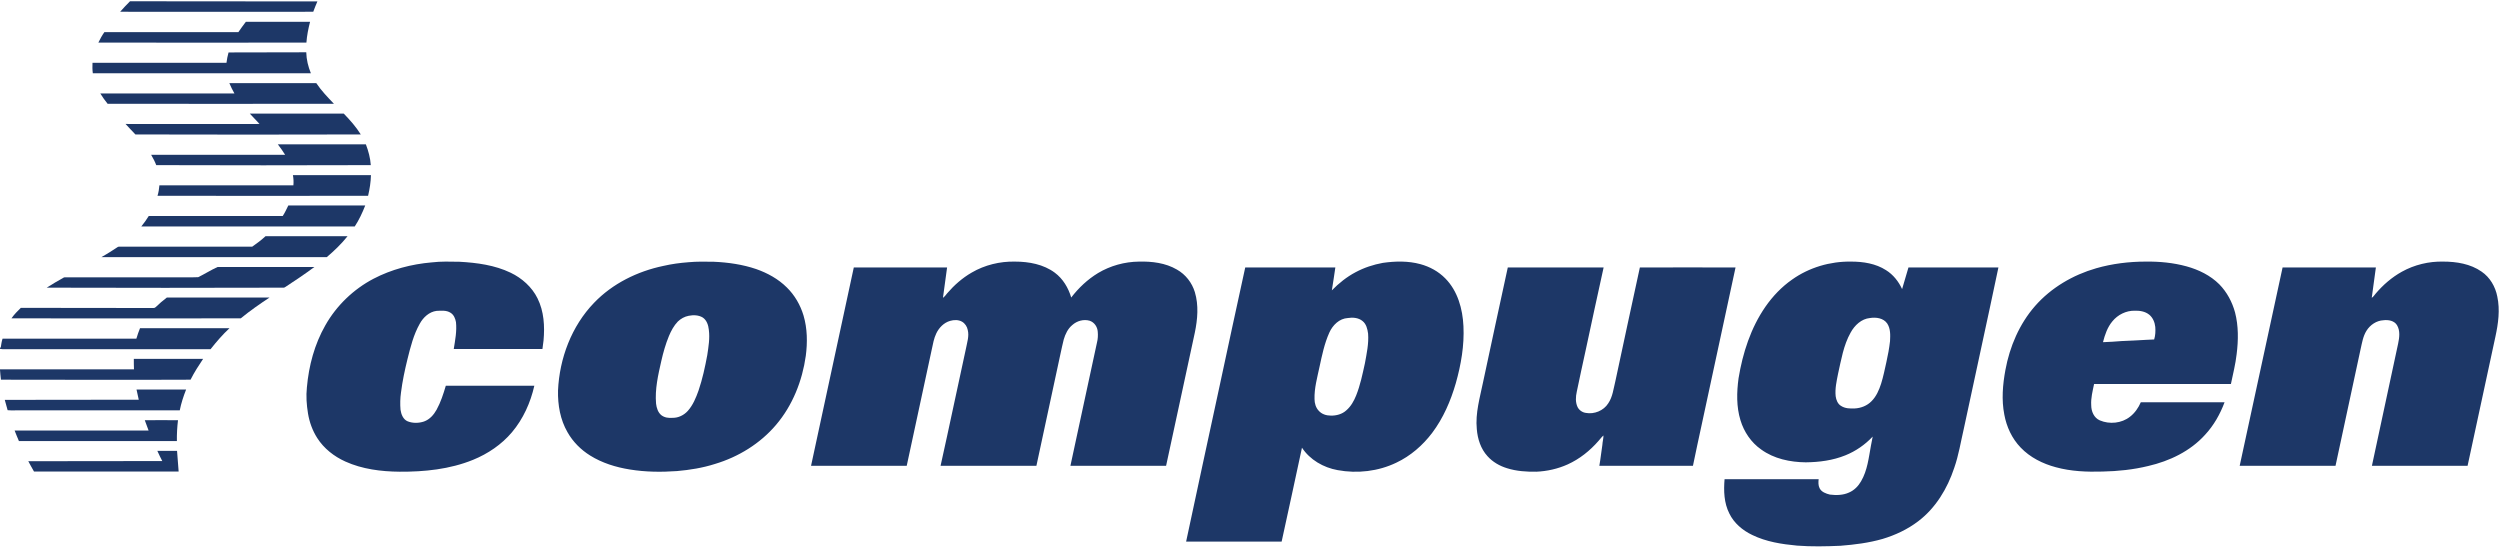
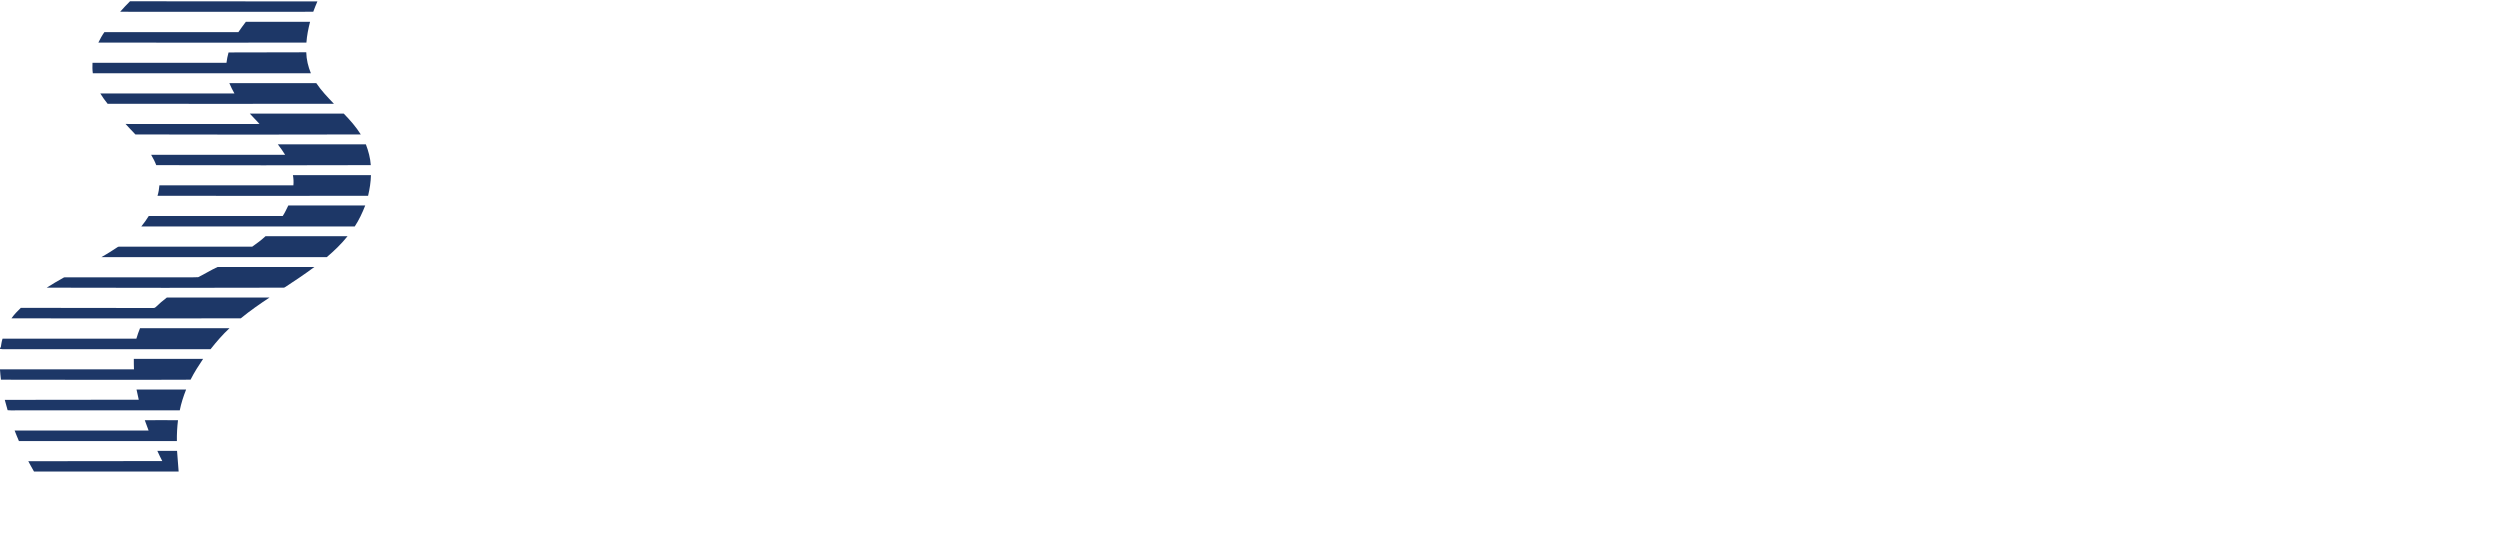
<svg xmlns="http://www.w3.org/2000/svg" version="1.2" viewBox="0 0 1573 344" width="1573" height="344">
  <title>logo (12) (1)-svg</title>
  <style>
		.s0 { fill: #1d3767 } 
	</style>
  <g id="#ffffffff">
-     <path id="Layer" fill-rule="evenodd" class="s0" d="m271.6 165.1c5.8-0.7 11.7-0.5 17.5-0.4 11 0.6 22.2 2.1 32.2 6.9 7.1 3.4 13.4 9 16.9 16.1 4.1 8.2 4.6 17.6 3.8 26.5q-0.4 2.7-0.7 5.4-27.9 0-55.8 0c0.9-5.6 2-11.2 1.4-16.9-0.4-2.2-1.3-4.6-3.4-5.9-2.6-1.7-5.9-1.3-8.8-1.2-4.7 0.6-8.4 4.1-10.6 8.1-3.9 6.9-5.8 14.6-7.7 22.2-1.7 6.9-3.2 13.9-4.1 21.1-0.5 3.5-0.6 7.2-0.3 10.8 0.4 2.8 1.6 6.1 4.5 7.3 3.3 1.3 7 1.2 10.3 0.1 3.6-1.3 6.1-4.2 7.9-7.4 2.6-4.7 4.3-10 5.8-15.1q27.9 0 55.7 0c-2.4 10.6-7 20.9-14.1 29.3-6.5 7.7-15.1 13.5-24.4 17.3-14.7 6-30.7 7.6-46.3 7.5-11.6-0.1-23.5-1.6-34.1-6.4-7.1-3.2-13.5-8.2-17.7-14.8-3-4.7-4.9-10-5.8-15.4-0.9-5.5-1.3-11-0.7-16.5 1.2-13.6 4.8-27.1 11.6-39 7-12.4 17.7-22.7 30.3-29.3 11.3-5.9 23.9-9.2 36.6-10.3zm419.3 6.7c7.7-4.6 16.7-7.1 25.7-7.2 8.2-0.2 16.7 0.8 23.9 5 5.5 3.1 9.5 8.3 11.3 14.2 2.5 8.3 1.7 17.1 0 25.4q-9 41.9-18.1 83.9c-20.1 0-40.1 0-60.2 0 5.5-25.9 11.2-51.7 16.7-77.5 0.6-2.3 0.7-4.6 0.5-6.9-0.2-3-2.1-5.9-5.1-6.9-3.8-1.1-8 0.1-10.9 2.7-2.8 2.3-4.4 5.7-5.4 9.1-0.8 2.9-1.3 5.9-2 8.8-5 23.6-10.2 47.1-15.2 70.7q-30.1 0-60.3 0c5.5-24.6 10.6-49.3 16-73.9 0.7-3.8 2.1-7.7 1.1-11.6-0.4-2.1-1.7-4.1-3.6-5.2-2.3-1.3-5.1-1.2-7.5-0.5-3.9 1.1-7 4.3-8.7 7.9-1.5 3.1-2.1 6.6-2.8 9.9-5.3 24.5-10.5 48.9-15.8 73.4-20.1 0-40.2 0-60.2 0 9-41.6 17.9-83.2 26.9-124.8 19.6 0 39.1 0 58.7 0-0.8 6.4-1.8 12.7-2.6 19.1 1.1-0.8 1.9-1.9 2.7-2.9 4.4-5.1 9.5-9.6 15.4-13 8.2-4.8 17.8-7.1 27.2-6.9 8.8 0 18 1.7 25.1 7 5.1 3.8 8.5 9.5 10.3 15.6 4.7-6.1 10.3-11.4 16.9-15.4zm-257.8-6.8c5.4-0.5 10.8-0.4 16.1-0.3 9 0.4 18.1 1.7 26.6 4.6 7.1 2.5 13.9 6.2 19.3 11.6 4.9 4.8 8.5 11 10.5 17.7 2.4 8.2 2.5 16.9 1.4 25.3-2.2 15.7-8.3 31.2-18.7 43.4-10 11.8-23.7 20.2-38.4 24.6-7.8 2.5-15.9 3.8-24 4.5-9.9 0.7-19.8 0.6-29.6-1-8.8-1.4-17.5-4.1-25-8.8-5.8-3.6-10.8-8.6-14.2-14.6-4.6-7.9-6.2-17.2-6-26.3 0.9-20.2 8.5-40.5 22.7-55.2 11.6-12.1 27.3-19.8 43.6-23.2 5.2-1.2 10.4-1.9 15.7-2.3zm0.2 33.7c-2.6 0.5-4.9 1.8-6.8 3.6-2.5 2.6-4.2 5.8-5.6 9.1-2.1 5.1-3.6 10.4-4.8 15.7-2 8.8-4.1 17.8-3.3 26.9 0.3 2.6 1.2 5.6 3.4 7.3 2 1.5 4.5 1.8 6.9 1.6 3.7 0.1 7.3-1.7 9.7-4.4 3.2-3.6 5.1-8.2 6.7-12.7 2.5-7.3 4.1-14.8 5.5-22.3 0.8-5.3 1.7-10.6 1-16-0.3-2.9-1.3-6-3.8-7.7-2.6-1.6-5.9-1.7-8.9-1.1zm436.8-33.3c7.8-1.1 15.9-1.3 23.6 0.8 5.9 1.6 11.4 4.6 15.7 9 7.8 7.9 10.9 19.2 11.4 30 0.6 12.1-1.5 24.2-4.8 35.9-3.2 11.1-7.9 22-14.9 31.3-5.9 7.8-13.6 14.5-22.5 18.7-11.4 5.5-24.6 7-37 4.7-8.9-1.6-17.4-6.5-22.4-14.1-4.3 19.7-8.4 39.4-12.8 59.1q-30.1 0-60.1 0c6.8-32.1 13.8-64.1 20.7-96.2 5.5-25.5 10.9-50.9 16.5-76.3 18.9 0 37.8 0 56.7 0-0.7 4.8-1.4 9.6-2.2 14.4 4.4-4.5 9.4-8.5 14.9-11.4 5.4-2.9 11.2-4.8 17.2-5.9zm-22 34.7c-5.4 0.3-9.6 4.5-11.7 9.2-3.1 6.9-4.6 14.3-6.2 21.7-1.4 6.6-3.3 13.3-3.1 20.1 0 2.6 0.8 5.4 2.6 7.3 1.9 2.2 4.8 3.1 7.6 3.1 3.5 0.1 7.2-0.9 9.8-3.3 2.9-2.5 4.8-5.9 6.2-9.4 2.6-6.5 4-13.4 5.5-20.2 1.1-6.1 2.5-12.4 2-18.7-0.4-2.9-1.1-6-3.5-7.9-2.5-2.1-6.1-2.4-9.2-1.9zm279.5-24.2c10.7-7.6 23.9-11.5 37.1-11.3 7.6 0 15.5 1.2 22 5.4 4.5 2.8 7.9 7.1 10.1 11.9q2-6.8 4-13.6 28.3 0 56.6 0c-7.1 33.9-14.6 67.7-21.8 101.6-1.9 8.2-3.2 16.5-6 24.5-4.3 13-11.7 25.3-22.7 33.6-6.7 5.1-14.4 8.7-22.4 11.1-8.7 2.5-17.6 3.6-26.5 4.3-9.1 0.4-18.2 0.6-27.3-0.1-9.6-0.9-19.4-2.4-28.2-6.7-6.1-2.9-11.5-7.5-14.4-13.5-3.4-6.7-3.6-14.3-3-21.6 19.8 0 39.5 0 59.2 0-0.2 1.9-0.3 3.9 0.6 5.7 1.2 2.4 4 3.4 6.5 4 4 0.5 8.3 0.4 12-1.3 3.3-1.4 5.9-4.1 7.6-7.1 4-6.8 4.8-14.8 6.2-22.4 0.4-1.9 0.7-3.8 1.1-5.7-4.8 5.1-10.7 9.2-17.2 11.8-7.9 3.2-16.4 4.3-24.9 4.4-9.8-0.1-20-2.2-28.1-8.1-6.3-4.4-10.8-11.1-13-18.4-2.6-8.5-2.4-17.6-1.2-26.4 2.6-15.9 7.7-31.7 16.9-45 4.6-6.6 10.2-12.5 16.8-17.1zm49 24.2c-5.4 0.5-9.7 4.6-12.2 9.2-4.5 8-5.9 17.1-7.9 25.9-0.9 4.6-2 9.3-1.5 14.1 0.3 2.3 1.3 4.9 3.4 6.1 2.6 1.7 5.7 1.7 8.6 1.6 3.9-0.2 7.8-1.7 10.6-4.6 3-3 4.7-7 6-11 1.4-4.5 2.3-9 3.3-13.5 1-4.4 1.8-8.8 2.3-13.2 0.2-3.8 0.4-7.9-1.8-11.2-2.4-3.4-7-4-10.8-3.4zm142.3-31.3c10.1-2.9 20.7-4.2 31.2-4.2 8.7-0.1 17.3 0.7 25.7 3 7.6 2.1 15 5.7 20.6 11.3 4.8 4.9 8.1 11.1 9.9 17.7 2.2 8.5 2.1 17.5 1 26.2-0.7 6.3-2.3 12.5-3.6 18.8-28.7 0-57.4 0-86.1 0-0.9 4.4-2.1 8.9-1.8 13.4 0 3.8 1.7 7.9 5.4 9.5 6.1 2.6 13.7 1.9 19-2.3 3-2.3 5.3-5.6 6.8-9.1q26.4 0 52.7 0c-2.8 7.5-6.8 14.6-12.3 20.5-9.3 10.3-22.3 16.5-35.7 19.6-9.4 2.3-19.1 3.3-28.8 3.5-9.8 0.3-19.8-0.1-29.3-2.7-8.3-2.2-16.3-6.2-22.2-12.4-5.5-5.7-8.9-13.1-10.3-20.8-1.8-9.2-1-18.8 0.7-28 2.7-14.7 8.8-29 18.7-40.3 10.1-11.5 23.8-19.5 38.4-23.7zm10.2 33.4c-3.1 3.7-4.7 8.4-5.9 13.1 3.9-0.2 7.8-0.3 11.7-0.7 5.4-0.2 10.7-0.5 16-0.8q2.2-0.1 4.5-0.2c0.8-2.6 0.9-5.3 0.7-7.9-0.3-2.9-1.5-5.8-3.8-7.7-2.6-2.1-6-2.6-9.2-2.5-5.3-0.1-10.6 2.5-14 6.7zm182.1-31.2c7.9-4.4 17-6.6 26-6.4 8.4 0 17.2 1.4 24.2 6.3 5.3 3.6 8.7 9.5 9.9 15.7 1.8 8.4 0.6 17-1.2 25.3-5.9 27.1-11.6 54.1-17.5 81.2q-30.1 0-60.2 0c5.5-25.6 11-51.3 16.5-76.9 0.8-3.8 1.4-8.1-0.7-11.6-1.7-2.8-5.4-3.5-8.5-3.1-4.4 0.2-8.4 2.9-10.7 6.6-2.2 3.5-2.8 7.6-3.7 11.5-5.2 24.5-10.6 49-15.8 73.5-20.1 0-40.2 0-60.3 0 9.1-41.6 17.9-83.2 27-124.8q29.3 0 58.7 0c-0.8 6.3-1.8 12.7-2.6 19.1 1.1-0.7 1.7-1.8 2.5-2.7 4.6-5.4 10.1-10.2 16.4-13.7zm-562.5-2.7q30.1 0 60.3 0c-3.9 17.3-7.5 34.7-11.3 52.1-1.9 8.7-3.8 17.4-5.6 26.1-0.7 3.2-0.9 6.6 0.5 9.6 1 2 3 3.4 5.2 3.7 5.3 1 11.2-1.4 14.1-6 2.8-4.1 3.3-9.2 4.5-14 5.1-23.8 10.2-47.7 15.4-71.5 20.1-0.1 40.1 0 60.2 0-7.1 33.1-14.3 66.3-21.4 99.4-1.8 8.5-3.7 16.9-5.4 25.4q-29.5 0-58.9 0c0.8-4.4 1.2-8.7 1.9-13.1 0.1-2 0.7-4 0.7-6-1.2 1-2.1 2.3-3.1 3.4-5.4 6.2-11.9 11.4-19.4 14.8-6.2 2.8-12.9 4.3-19.7 4.6-6.2 0.1-12.5-0.3-18.5-2.2-4.6-1.4-9-3.9-12.3-7.6-4.2-4.6-6.2-10.8-6.7-17-1-10.1 2-20 4-29.8 5.1-24 10.3-47.9 15.5-71.9z" />
    <path id="Layer" class="s0" d="m136.9 168c20.3 0 40.6 0 60.9 0-5.9 4.4-11.9 8.4-18 12.4-0.4 0.2-0.8 0.6-1.3 0.6-49.7 0.2-99.4 0.1-149.1 0q5.2-3.3 10.6-6.3c0.5-0.3 1.1-0.2 1.7-0.2q35 0 70.1 0c4.3-0.1 8.6 0.1 12.9-0.1 4.1-2 8-4.5 12.2-6.4zm13.1-147.8c1.5-2.2 3.1-4.4 4.7-6.5q20.2 0 40.4 0c-1.1 4.3-2 8.7-2.3 13.1q-65.5 0.1-130.9 0c1.1-2.3 2.3-4.5 3.8-6.6q42.1 0 84.3 0zm-6.2 12.8q24.4-0.1 48.9-0.1c0.1 4.6 1.2 9 2.9 13.2-45.7 0-91.5 0-137.2 0-0.3-2.2-0.3-4.4-0.2-6.6q42.2 0 84.3 0 0.4-3.3 1.3-6.5zm-68.2-25.6q3-3.4 6.2-6.6c39.3 0.1 78.6 0 117.9 0.1-0.9 2.1-1.8 4.3-2.6 6.5-40.5 0.1-81 0-121.5 0zm23.4 276.3q6.2 0 12.4 0c0.4 4.3 0.6 8.7 1 13-30.3 0-60.7 0-91 0-1.3-2.1-2.4-4.4-3.6-6.5 28.1-0.1 56.2 0 84.3-0.1-1.1-2.1-2.1-4.2-3.1-6.4zm45.3-231.4c18.3 0 36.5 0 54.7 0 3.2 4.8 7.2 8.9 11.1 13q-71.2 0.1-142.4 0-2.5-3.1-4.6-6.5 42.2 0 84.4 0c-1.2-2.1-2.3-4.3-3.2-6.5zm12.9 19.2q29.6 0 59.1 0c4 4.1 7.7 8.3 10.7 13.1q-70.9 0.2-141.8 0c-2.1-2.1-4.1-4.4-6.2-6.6 28.1 0 56.2 0.1 84.3 0-2-2.1-4.1-4.3-6.1-6.5zm17.6 19.3q27.7 0 55.4 0c1.6 4.2 2.8 8.6 3.1 13.1-45 0.2-90 0.1-135 0-0.8-2.2-2-4.4-3.2-6.5q42.2 0 84.3 0c-1.4-2.3-3-4.5-4.6-6.6zm9.5 19.4q24.6 0 49.1 0c-0.1 4.4-0.8 8.7-1.8 13-44.2 0.1-88.3 0-132.5 0 0.7-2.2 1-4.4 1.2-6.6q42.2 0 84.3 0c0.2-2.1 0.1-4.3-0.3-6.4zm-2.9 19.1q24.2 0 48.4 0c-1.8 4.6-3.9 9.1-6.6 13.2q-67.2 0-134.3 0c1.7-2.1 3.3-4.3 4.7-6.6q42.2 0 84.3 0c1.4-2.1 2.4-4.4 3.5-6.6zm-22.7 25.9c2.9-2 5.8-4.2 8.4-6.6 17.2 0 34.4 0 51.6 0-3.9 4.9-8.4 9.2-13.1 13.2q-70.9 0-141.8 0c3.4-2 6.8-4 10-6.2 0.6-0.6 1.5-0.3 2.2-0.4q41.3 0 82.7 0zm-60.7 38q3.3-3.2 7-6c21.5 0 43 0 64.6 0-6.2 4.1-12.4 8.4-18.1 13.1q-72.2 0.1-144.3 0c1.7-2.4 3.7-4.5 5.9-6.6q41.8 0.1 83.5 0.1c0.6 0 1-0.2 1.4-0.6zm-9.9 13.3c18.8 0 37.5 0 56.3 0-4.3 4-8.2 8.5-11.9 13.2q-65.5 0-131 0-0.8-0.1-1.5-0.2v-0.6c0.1-0.1 0.3-0.3 0.5-0.4 0.3-1.8 0.5-3.6 1.1-5.4q42.1 0 84.2 0 1-3.4 2.3-6.6zm-3.9 19.3q21.8 0 43.6 0c-2.8 4.2-5.6 8.5-7.9 13.1-39.8 0.2-79.5 0-119.3 0-0.3-2.1-0.4-4.1-0.6-6.2v-0.3q42.2 0 84.3 0c-0.1-2.2-0.1-4.4-0.1-6.6zm1.7 19.3q15.6 0 31.2 0c-1.7 4.3-3.1 8.6-4 13.1q-51.7 0-103.4 0c-1.6 0-3.3 0.1-4.9-0.1-0.6-2.1-1.2-4.3-1.8-6.5 28.1-0.1 56.2 0 84.3-0.1-0.4-2.1-0.9-4.2-1.4-6.4zm5.2 19.3q10.5-0.1 20.9 0-0.8 6.5-0.7 13.1c-33.1 0.1-66.3 0-99.4 0-1-2.2-1.8-4.4-2.7-6.6q42.1 0 84.3 0c-0.8-2.2-1.6-4.3-2.4-6.5z" />
  </g>
</svg>